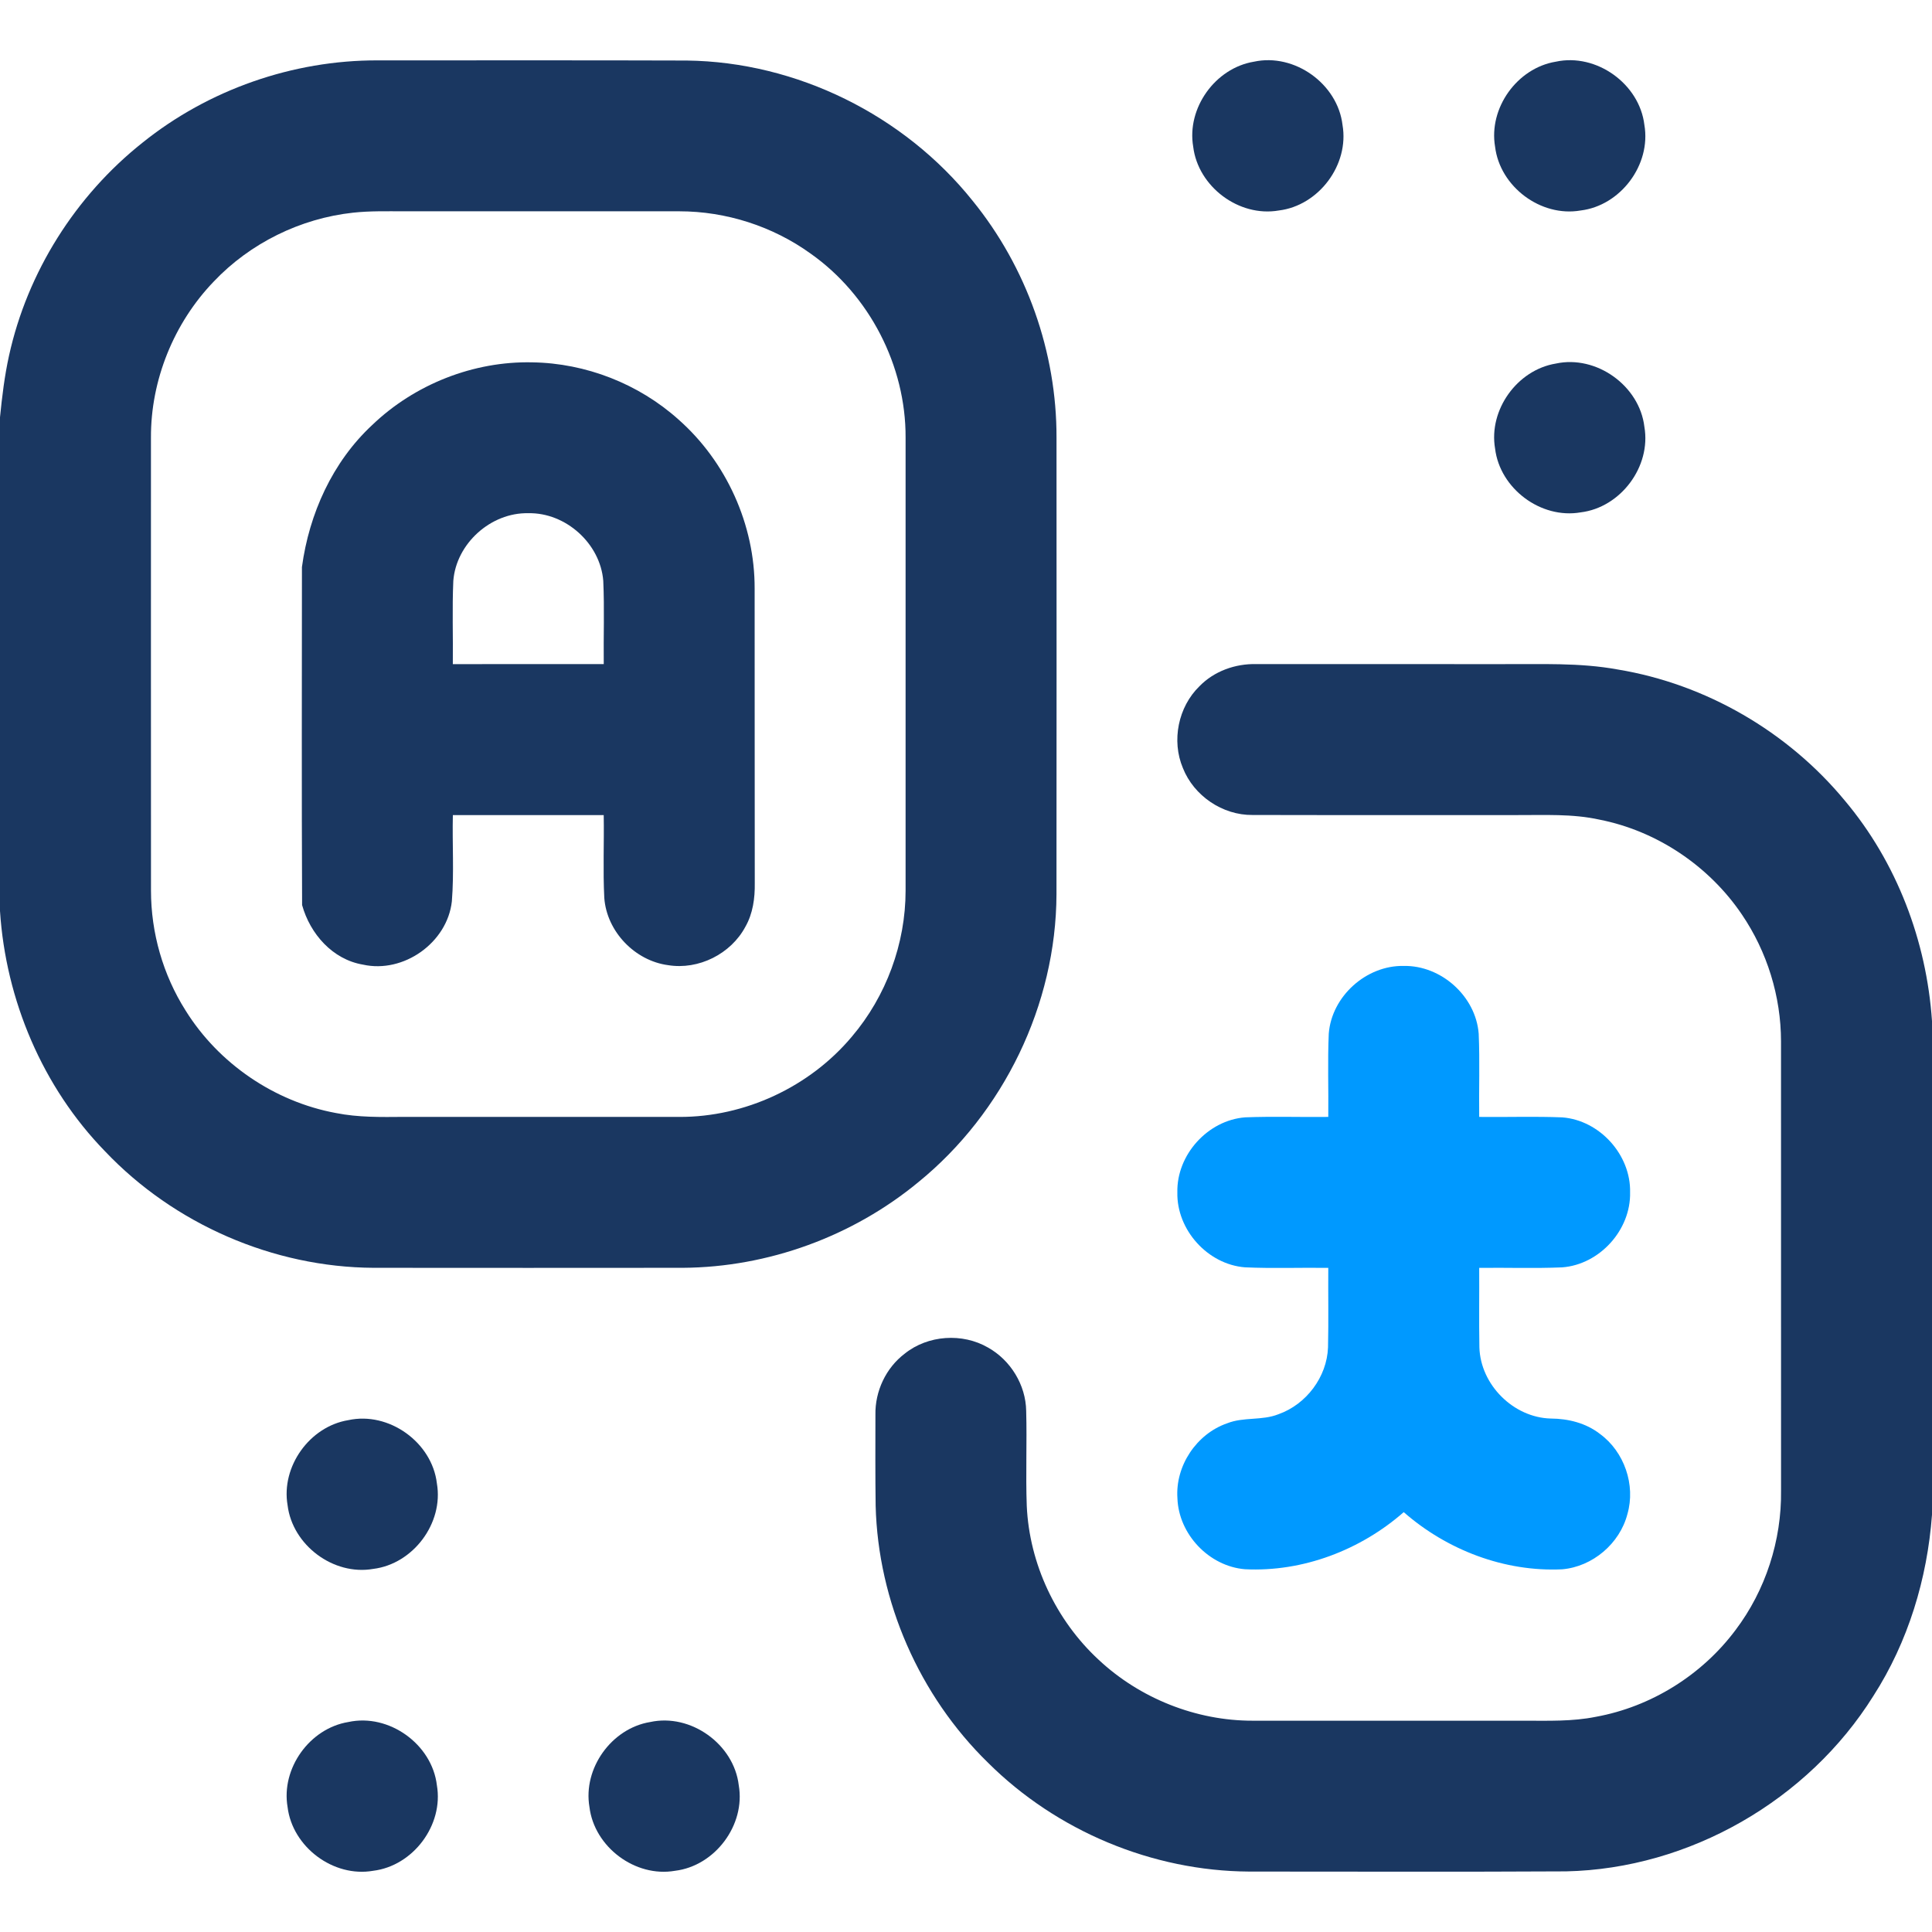
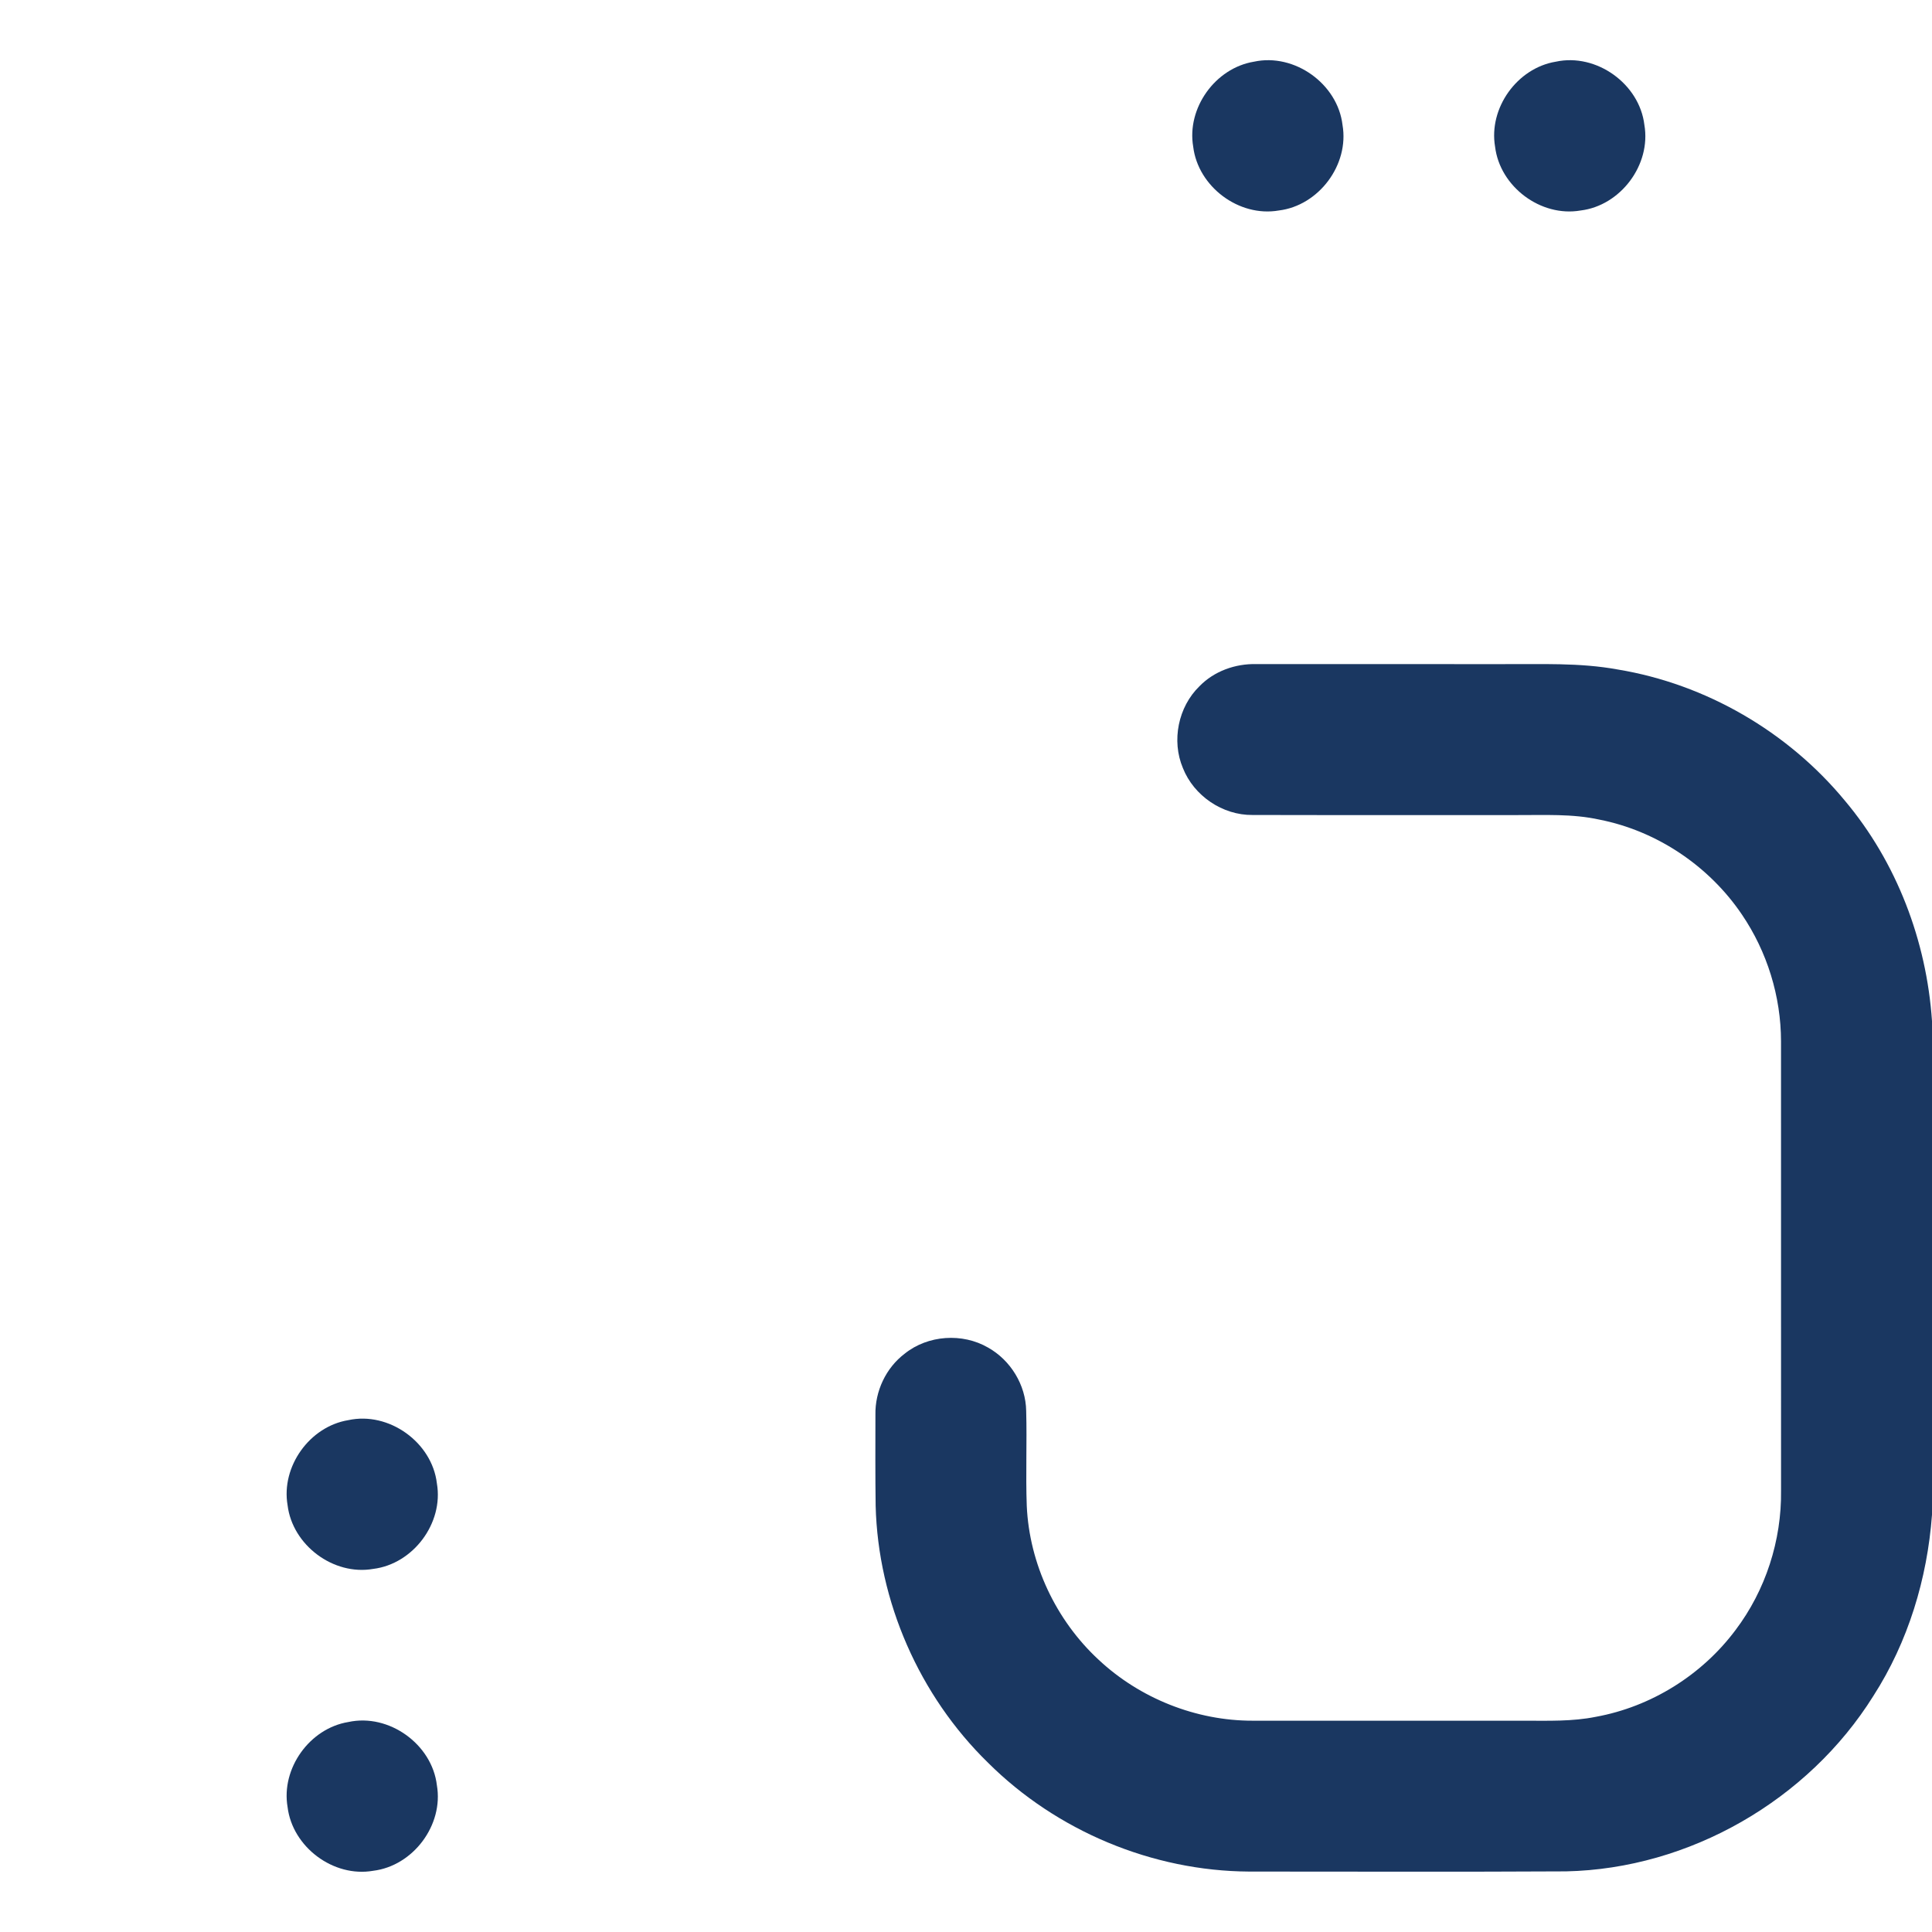
<svg xmlns="http://www.w3.org/2000/svg" width="60" height="60" viewBox="0 0 60 60" fill="none">
  <g clip-path="url(#clip0_2635_6004)">
-     <path d="M4.429 4.428C6.476 2.784 9.093 1.869 11.719 1.875C14.923 1.877 18.127 1.869 21.329 1.88C24.743 1.921 28.078 3.574 30.207 6.237C31.882 8.297 32.819 10.938 32.811 13.594C32.812 18.32 32.815 23.047 32.81 27.774C32.798 31.199 31.169 34.56 28.515 36.717C26.476 38.399 23.856 39.355 21.212 39.373C18.008 39.376 14.804 39.376 11.6 39.373C8.484 39.357 5.409 38.016 3.264 35.757C1.324 33.765 0.179 31.06 0 28.292V12.959C0.064 12.318 0.141 11.675 0.28 11.046C0.85 8.45 2.348 6.078 4.429 4.428ZM10.965 6.605C9.332 6.782 7.768 7.551 6.638 8.744C5.399 10.032 4.679 11.805 4.688 13.594C4.688 18.281 4.686 22.97 4.689 27.659C4.689 28.969 5.062 30.275 5.764 31.383C6.789 33.03 8.524 34.214 10.432 34.566C11.127 34.705 11.837 34.692 12.541 34.686C15.393 34.688 18.245 34.687 21.096 34.687C23.134 34.694 25.146 33.755 26.455 32.194C27.521 30.941 28.124 29.304 28.124 27.659C28.125 22.97 28.125 18.281 28.124 13.591C28.134 11.359 27 9.163 25.175 7.876C23.997 7.026 22.549 6.562 21.096 6.562C18.244 6.562 15.391 6.562 12.54 6.562C12.015 6.562 11.488 6.548 10.965 6.605Z" fill="#1A3761" />
    <path d="M38.942 1.916C40.201 1.642 41.543 2.603 41.693 3.881C41.907 5.117 40.955 6.387 39.713 6.537C38.478 6.751 37.207 5.799 37.056 4.556C36.85 3.356 37.742 2.113 38.942 1.916Z" fill="#1A3761" />
    <path d="M48.316 1.916C49.576 1.642 50.917 2.603 51.068 3.881C51.281 5.117 50.328 6.387 49.087 6.537C47.852 6.751 46.581 5.799 46.431 4.556C46.226 3.355 47.116 2.113 48.316 1.916Z" fill="#1A3761" />
-     <path d="M11.557 13.201C12.876 11.936 14.703 11.212 16.532 11.253C18.194 11.278 19.835 11.919 21.073 13.03C22.558 14.341 23.444 16.3 23.436 18.282C23.44 21.33 23.434 24.379 23.44 27.427C23.447 27.892 23.383 28.371 23.148 28.782C22.698 29.625 21.696 30.128 20.749 29.974C19.716 29.837 18.844 28.93 18.767 27.887C18.723 27.031 18.764 26.172 18.749 25.314C17.187 25.313 15.625 25.312 14.064 25.314C14.043 26.206 14.104 27.1 14.033 27.991C13.892 29.276 12.533 30.239 11.271 29.957C10.328 29.798 9.629 29.001 9.382 28.107C9.366 24.608 9.376 21.109 9.377 17.61C9.601 15.954 10.324 14.349 11.557 13.201ZM14.078 18.039C14.04 18.899 14.073 19.763 14.063 20.625C15.626 20.625 17.188 20.625 18.75 20.624C18.74 19.763 18.774 18.899 18.735 18.038C18.643 16.879 17.568 15.913 16.406 15.938C15.245 15.913 14.168 16.879 14.078 18.039Z" fill="#1A3761" />
-     <path d="M48.317 11.291C49.576 11.017 50.918 11.978 51.068 13.256C51.282 14.492 50.33 15.762 49.088 15.912C47.853 16.126 46.581 15.174 46.431 13.931C46.225 12.73 47.117 11.488 48.317 11.291Z" fill="#1A3761" />
    <path d="M37.25 21.312C37.706 20.842 38.366 20.608 39.015 20.624C41.557 20.625 44.099 20.625 46.641 20.625C47.842 20.632 49.053 20.574 50.242 20.792C52.978 21.244 55.522 22.723 57.288 24.858C58.902 26.773 59.83 29.216 60 31.709V47.042C59.853 49.028 59.259 50.989 58.179 52.669C56.153 55.912 52.462 58.036 48.635 58.117C45.353 58.135 42.07 58.123 38.788 58.123C35.784 58.106 32.815 56.863 30.685 54.744C28.553 52.664 27.268 49.74 27.194 46.76C27.181 45.819 27.186 44.878 27.187 43.938C27.173 43.206 27.513 42.48 28.098 42.038C28.819 41.46 29.889 41.389 30.685 41.85C31.386 42.243 31.857 43.012 31.869 43.818C31.896 44.8 31.851 45.782 31.887 46.764C31.967 48.567 32.794 50.318 34.118 51.544C35.401 52.745 37.146 53.441 38.905 53.438C41.717 53.439 44.531 53.437 47.344 53.438C48.083 53.438 48.832 53.465 49.561 53.317C51.278 53.005 52.856 52.019 53.898 50.623C54.832 49.388 55.332 47.839 55.312 46.292C55.311 41.641 55.313 36.989 55.311 32.338C55.31 30.945 54.88 29.556 54.097 28.403C53.079 26.896 51.458 25.805 49.671 25.454C48.83 25.268 47.964 25.317 47.109 25.313C44.372 25.31 41.634 25.317 38.897 25.31C37.967 25.32 37.077 24.715 36.736 23.853C36.377 23.003 36.589 21.954 37.25 21.312Z" fill="#1A3761" />
    <path d="M10.817 44.104C12.076 43.829 13.418 44.79 13.568 46.069C13.781 47.304 12.83 48.573 11.588 48.724C10.354 48.939 9.082 47.986 8.931 46.745C8.725 45.544 9.617 44.3 10.817 44.104Z" fill="#1A3761" />
    <path d="M10.817 53.479C12.076 53.204 13.418 54.165 13.568 55.444C13.781 56.679 12.83 57.948 11.588 58.099C10.354 58.314 9.082 57.361 8.931 56.119C8.725 54.919 9.617 53.675 10.817 53.479Z" fill="#1A3761" />
-     <path d="M20.192 53.479C21.451 53.204 22.793 54.165 22.943 55.444C23.157 56.679 22.204 57.949 20.963 58.099C19.728 58.314 18.457 57.361 18.306 56.119C18.1 54.919 18.992 53.675 20.192 53.479Z" fill="#1A3761" />
-     <path d="M41.266 32.1C41.356 30.939 42.432 29.975 43.594 29.998C44.755 29.976 45.831 30.938 45.922 32.1C45.96 32.961 45.926 33.825 45.938 34.687C46.798 34.697 47.658 34.667 48.517 34.701C49.68 34.79 50.651 35.865 50.624 37.031C50.65 38.196 49.679 39.27 48.517 39.359C47.658 39.396 46.797 39.364 45.938 39.375C45.943 40.197 45.929 41.021 45.944 41.844C45.978 43.003 46.998 44.023 48.159 44.054C48.701 44.057 49.254 44.193 49.688 44.532C50.445 45.085 50.801 46.119 50.541 47.02C50.304 47.938 49.459 48.654 48.517 48.736C46.724 48.822 44.938 48.138 43.594 46.961C42.249 48.14 40.458 48.824 38.663 48.734C37.546 48.642 36.603 47.646 36.566 46.528C36.497 45.523 37.159 44.53 38.11 44.202C38.62 43.998 39.193 44.125 39.704 43.92C40.568 43.614 41.209 42.764 41.243 41.844C41.262 41.021 41.245 40.197 41.251 39.375C40.388 39.363 39.524 39.397 38.663 39.358C37.504 39.267 36.538 38.192 36.564 37.031C36.537 35.865 37.508 34.789 38.671 34.7C39.53 34.667 40.39 34.697 41.251 34.687C41.261 33.825 41.228 32.961 41.266 32.1Z" fill="#0099FF" />
  </g>
  <defs>
    <clipPath id="clip0_2635_6004">
      <rect width="60" height="60" fill="white" />
    </clipPath>
  </defs>
</svg>